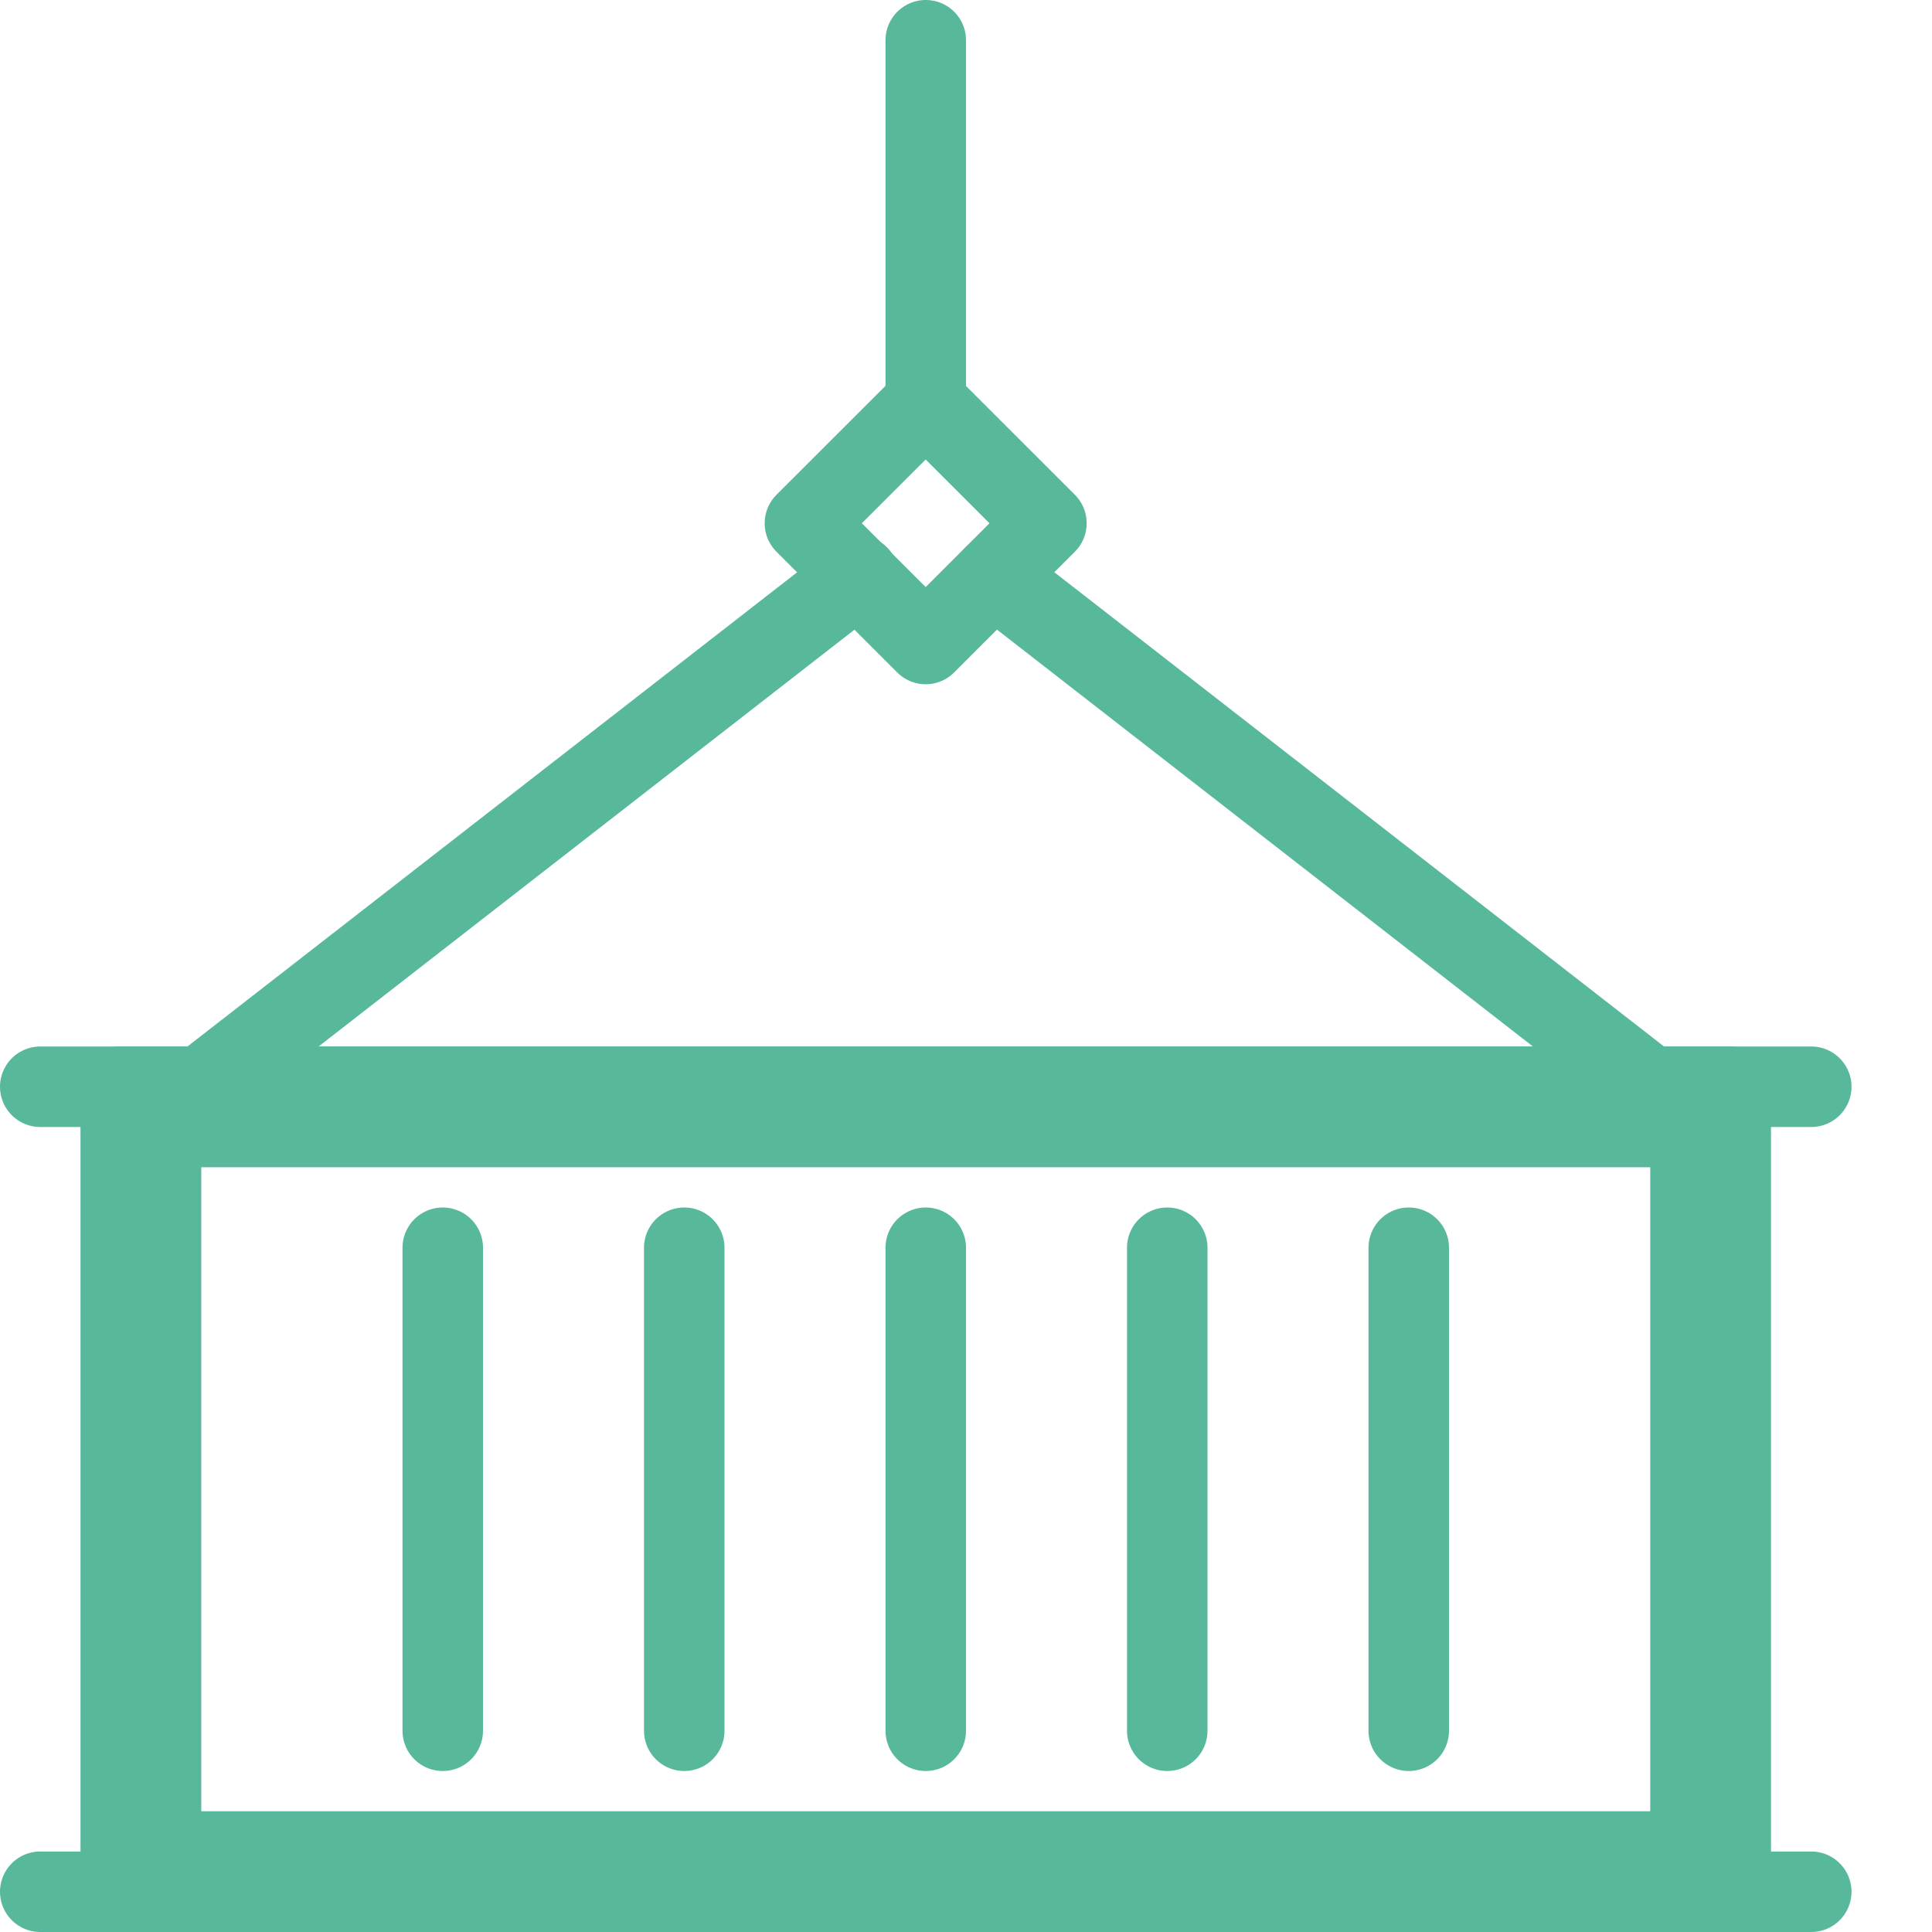
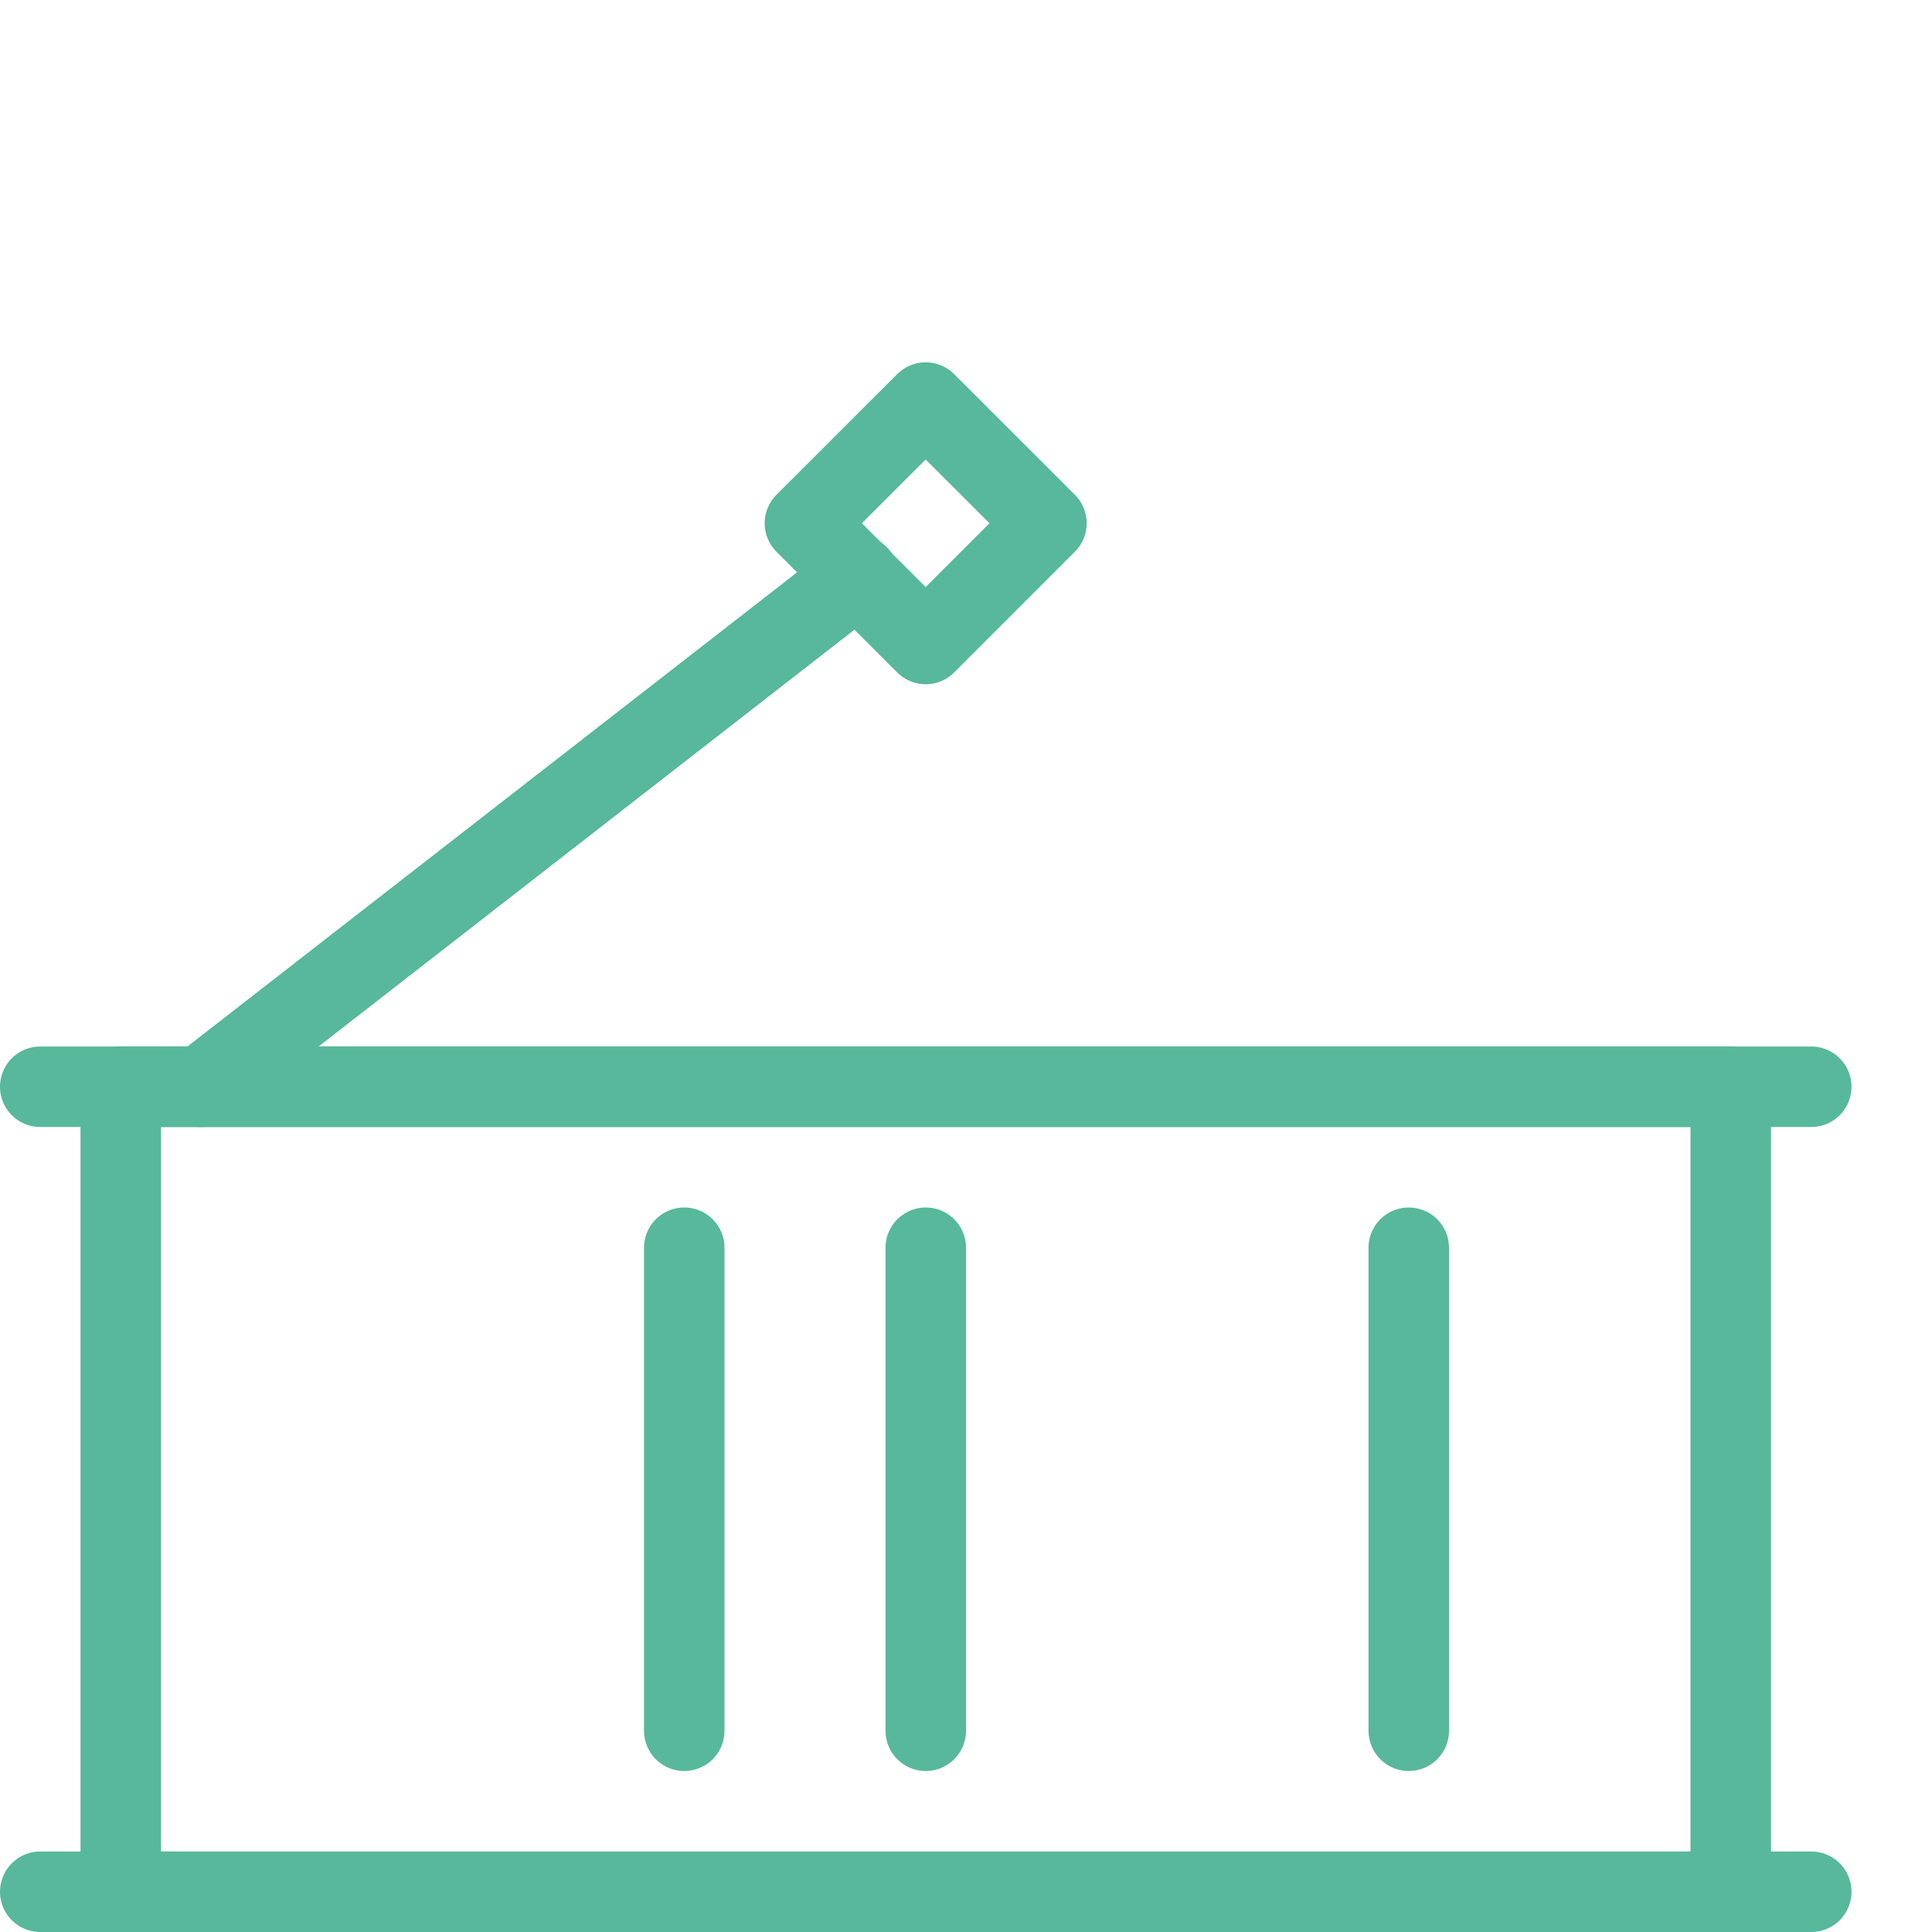
<svg xmlns="http://www.w3.org/2000/svg" width="24" height="24" viewBox="0 0 24 24" fill="none">
-   <path d="M2 23V14H21V23H2Z" stroke="#57B89C" />
  <path d="M21.5 13.5H1.5V23.5H21.5V13.5Z" stroke="#57B89C" stroke-linecap="round" stroke-linejoin="round" />
  <path d="M0.5 13.5H22.5" stroke="#57B89C" stroke-linecap="round" stroke-linejoin="round" />
  <path d="M0.5 23.5H22.5" stroke="#57B89C" stroke-linecap="round" stroke-linejoin="round" />
-   <path d="M5.5 15.5V21.5" stroke="#57B89C" stroke-linecap="round" stroke-linejoin="round" />
  <path d="M8.5 15.5V21.5" stroke="#57B89C" stroke-linecap="round" stroke-linejoin="round" />
  <path d="M11.5 15.5V21.5" stroke="#57B89C" stroke-linecap="round" stroke-linejoin="round" />
-   <path d="M14.5 15.5V21.5" stroke="#57B89C" stroke-linecap="round" stroke-linejoin="round" />
  <path d="M17.5 15.5V21.5" stroke="#57B89C" stroke-linecap="round" stroke-linejoin="round" />
-   <path d="M12.344 7.156L20.5 13.5" stroke="#57B89C" stroke-linecap="round" stroke-linejoin="round" />
  <path d="M2.5 13.5L10.663 7.151" stroke="#57B89C" stroke-linecap="round" stroke-linejoin="round" />
-   <path d="M11.5 5V0.5" stroke="#57B89C" stroke-linecap="round" stroke-linejoin="round" />
  <path d="M11.499 5.001L9.999 6.5L11.499 8L12.999 6.5L11.499 5.001Z" stroke="#57B89C" stroke-linecap="round" stroke-linejoin="round" />
</svg>